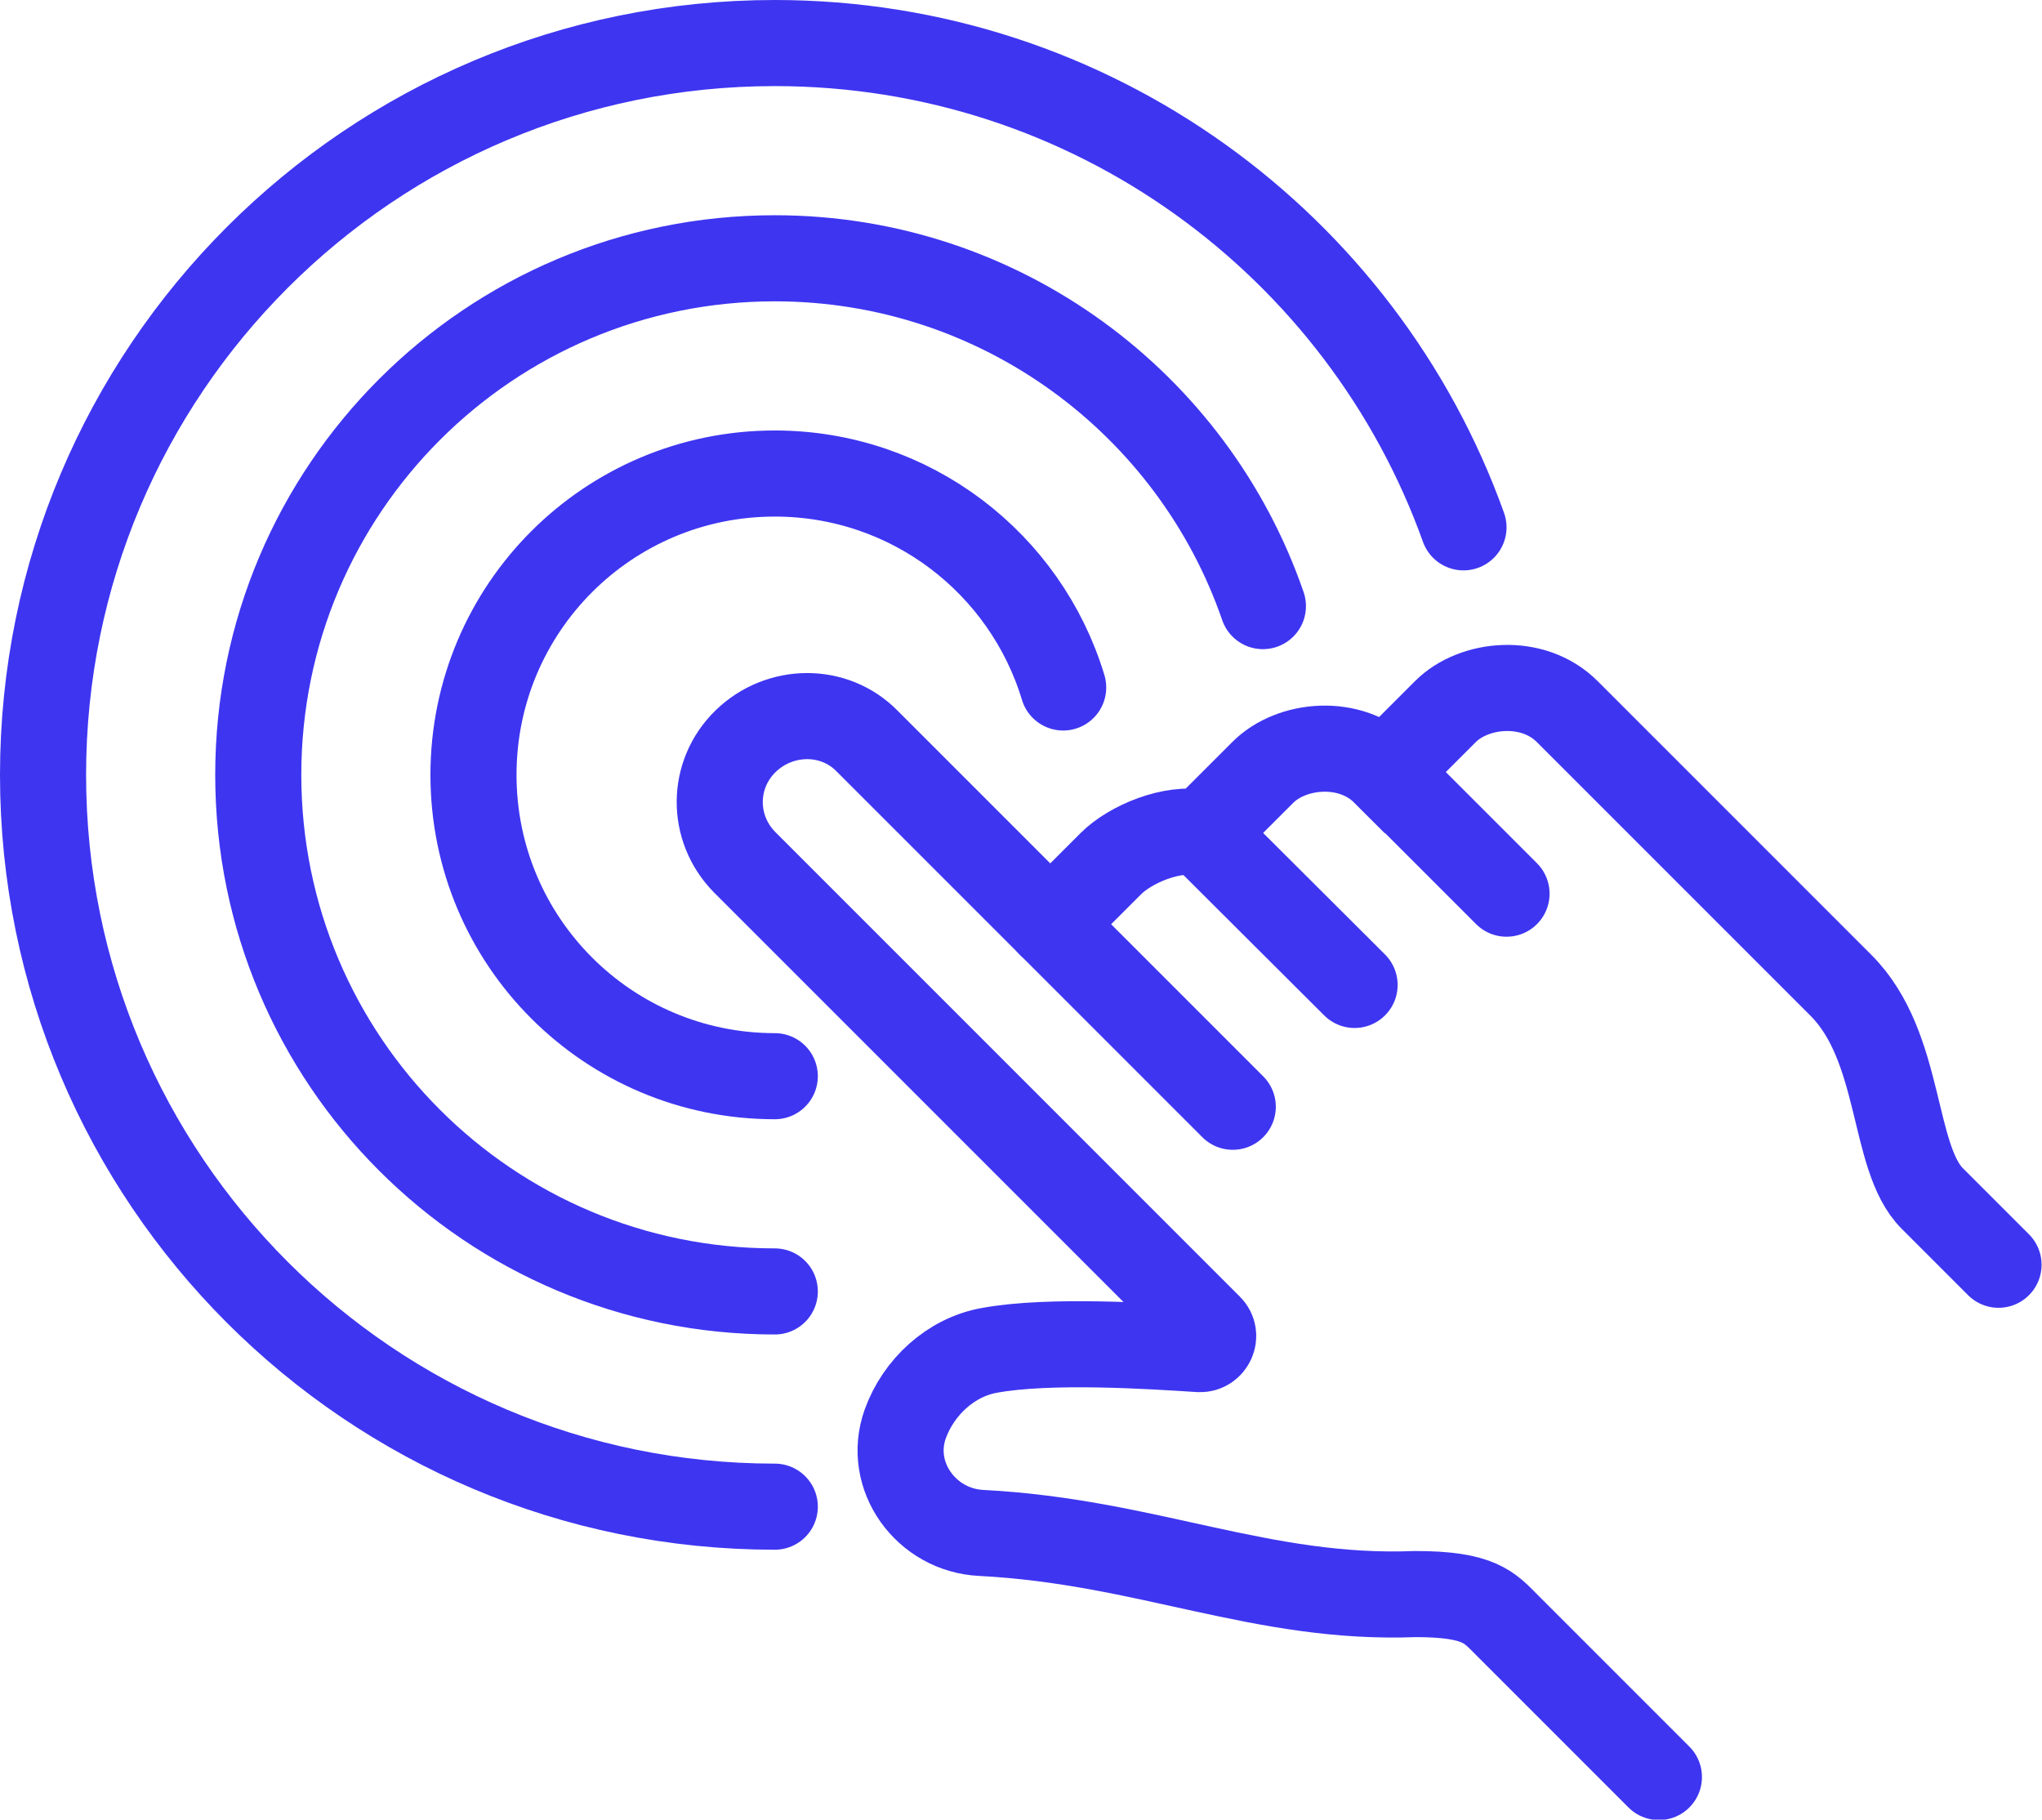
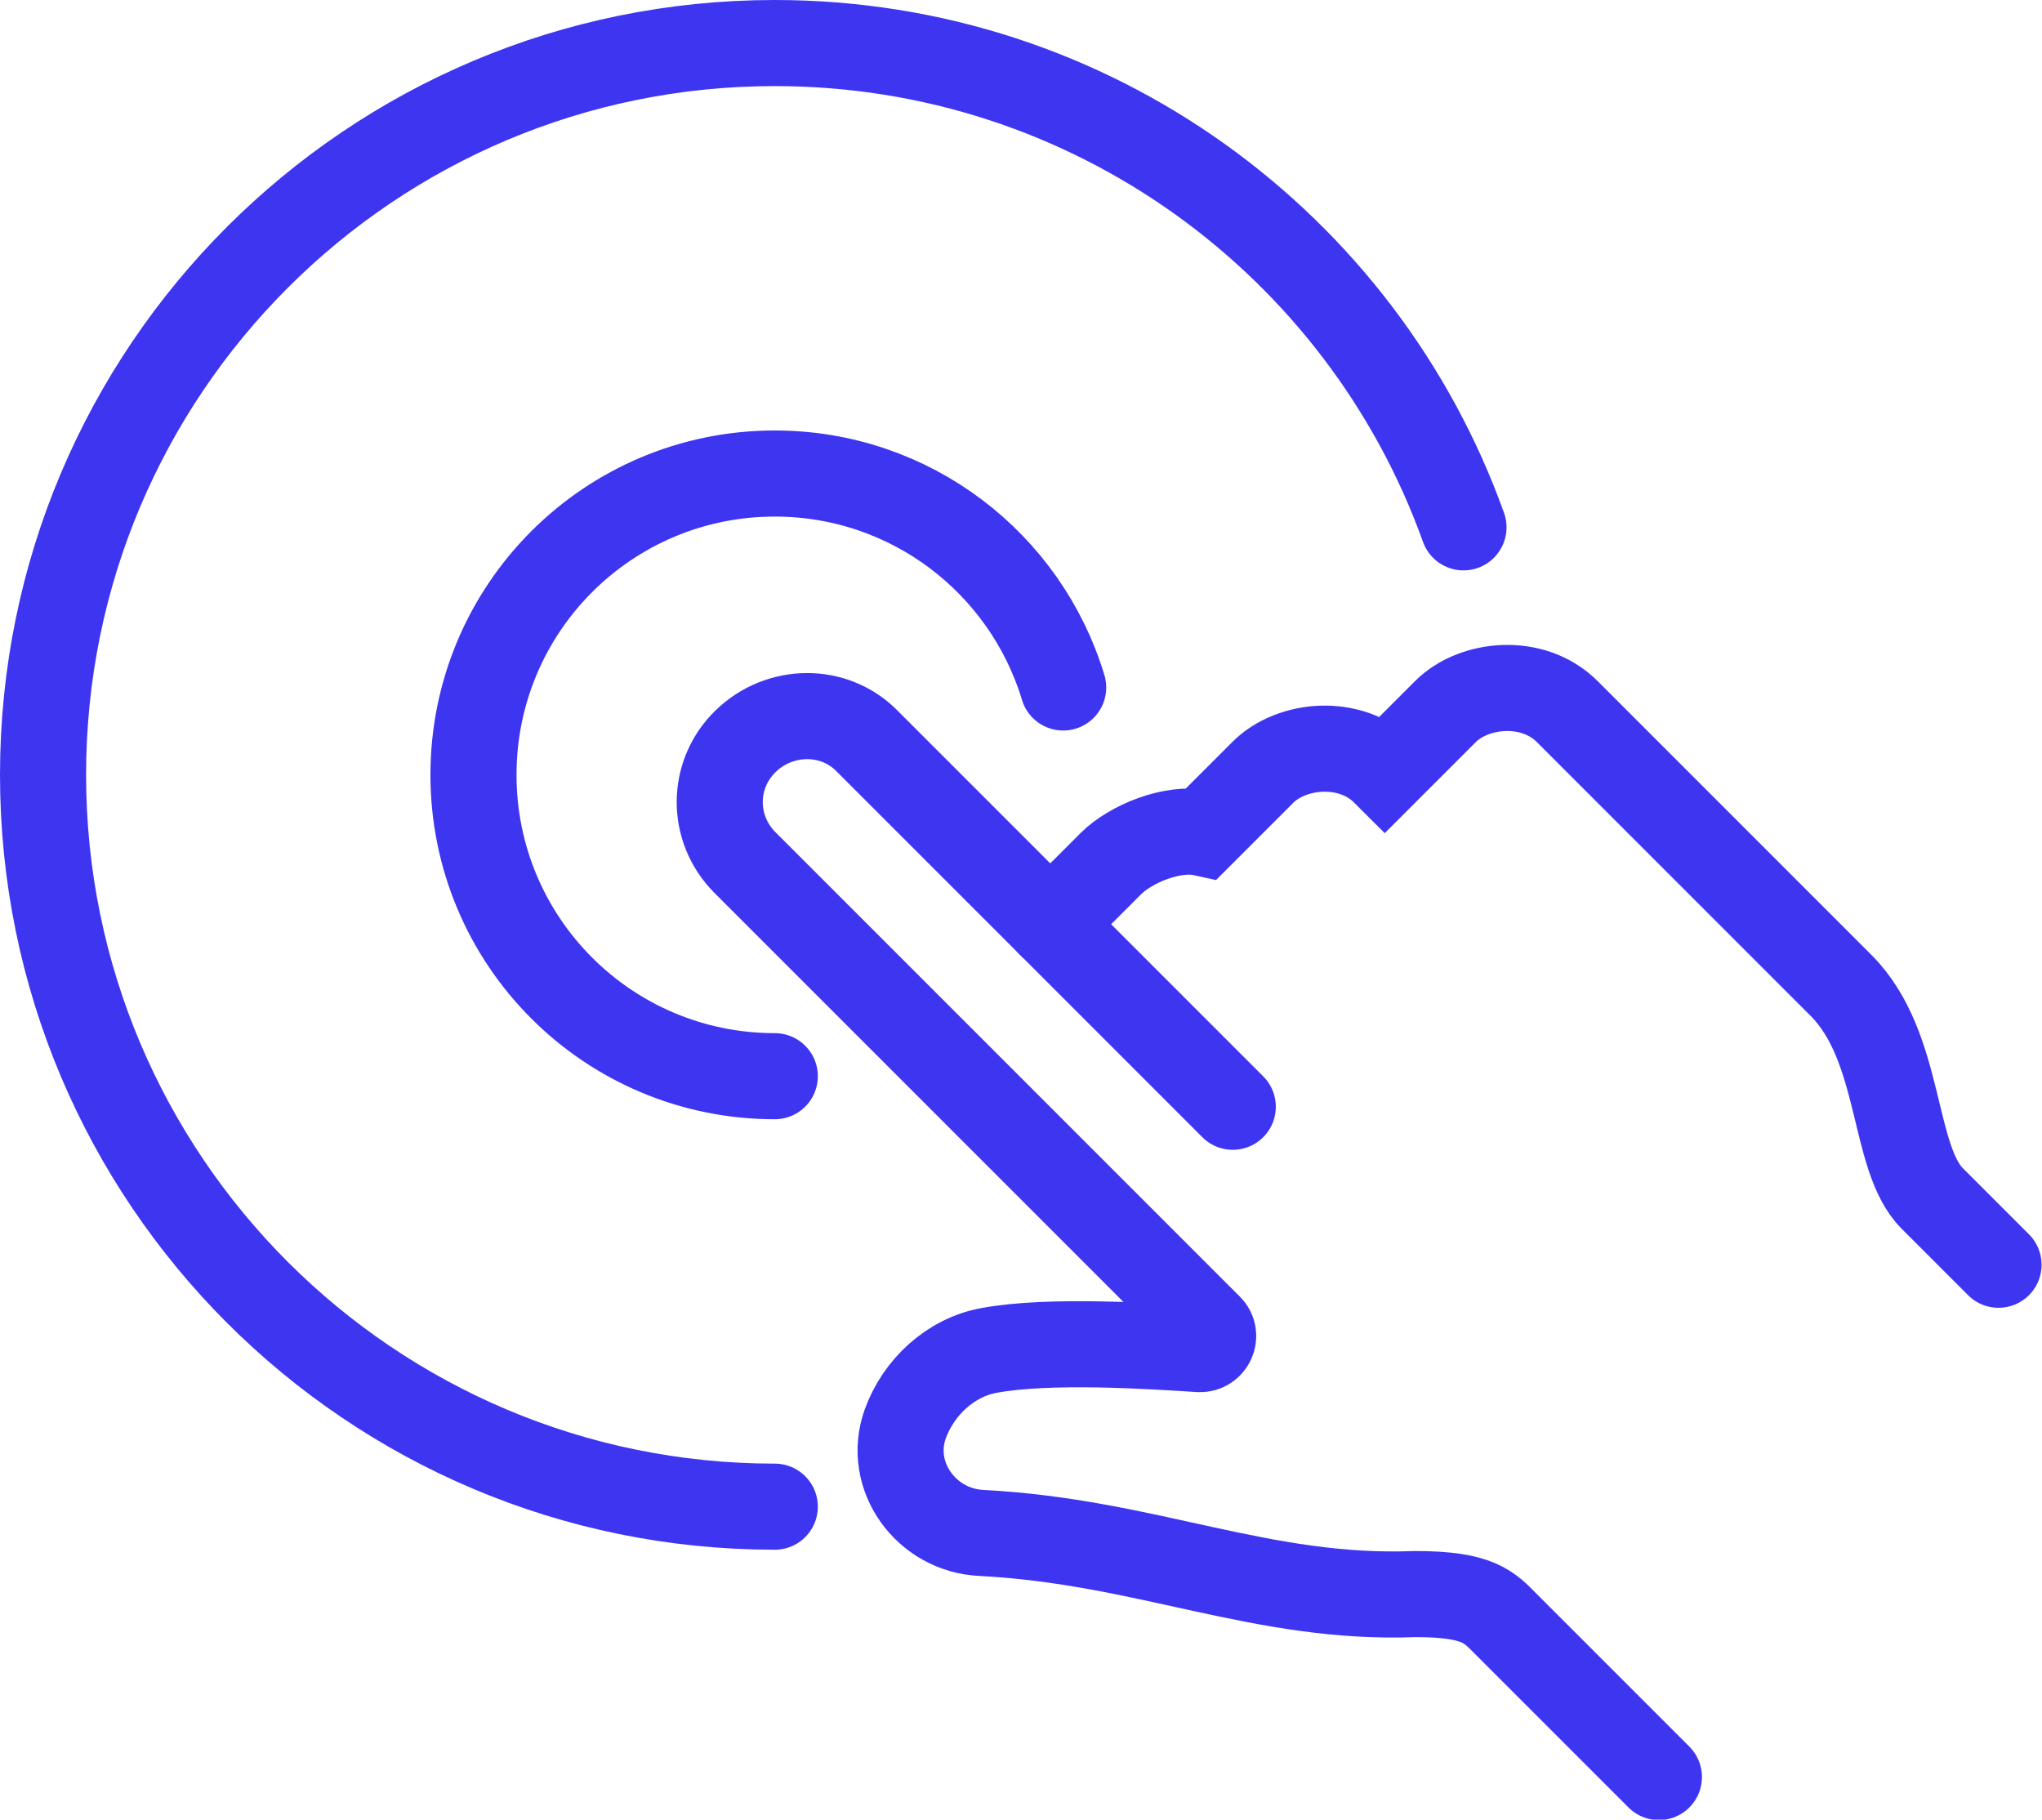
<svg xmlns="http://www.w3.org/2000/svg" version="1.1" id="Layer_1" x="0px" y="0px" viewBox="0 0 47.44 42.27" style="enable-background:new 0 0 47.44 42.27;" xml:space="preserve">
  <style type="text/css">
	.st0{fill:none;stroke:#3E35F1;stroke-width:2;stroke-linecap:round;stroke-miterlimit:10;}
</style>
  <g>
    <path class="st0" d="M24.4,21.47l1.41-1.41c0.45-0.45,1.43-0.86,2.12-0.71l1.41-1.41c0.66-0.66,2.03-0.8,2.83,0l1.41-1.41   c0.66-0.66,2.03-0.8,2.83,0l6.36,6.36c1.43,1.43,1.17,4,2.12,4.95l1.54,1.54" />
-     <line class="st0" x1="27.93" y1="19.35" x2="31.47" y2="22.88" />
-     <line class="st0" x1="32.17" y1="17.93" x2="35" y2="20.76" />
    <path class="st0" d="M28.64,25.71l-8.49-8.49c-0.77-0.79-2.04-0.77-2.83,0c-0.79,0.77-0.8,2.02-0.02,2.81c0,0,8.5,8.5,10.8,10.8   c0.19,0.19,0.04,0.52-0.23,0.51c-1.08-0.07-3.49-0.23-4.89,0.03c-0.89,0.16-1.64,0.85-1.95,1.71c-0.43,1.21,0.49,2.47,1.77,2.53   c3.85,0.2,6.51,1.56,10.08,1.42c1.49,0,1.72,0.31,2.12,0.71c0.4,0.4,3.54,3.54,3.54,3.54" />
    <path class="st0" d="M18,25c-3.87,0-7-3.13-7-7s3.13-7,7-7c3.16,0,5.83,2.09,6.7,4.97" />
-     <path class="st0" d="M18,30c-6.63,0-12-5.37-12-12S11.37,6,18,6c5.25,0,9.72,3.38,11.34,8.08" />
    <path class="st0" d="M18,35C8.61,35,1,27.39,1,18S8.61,1,18,1c7.37,0,13.65,4.69,16,11.25" />
  </g>
</svg>